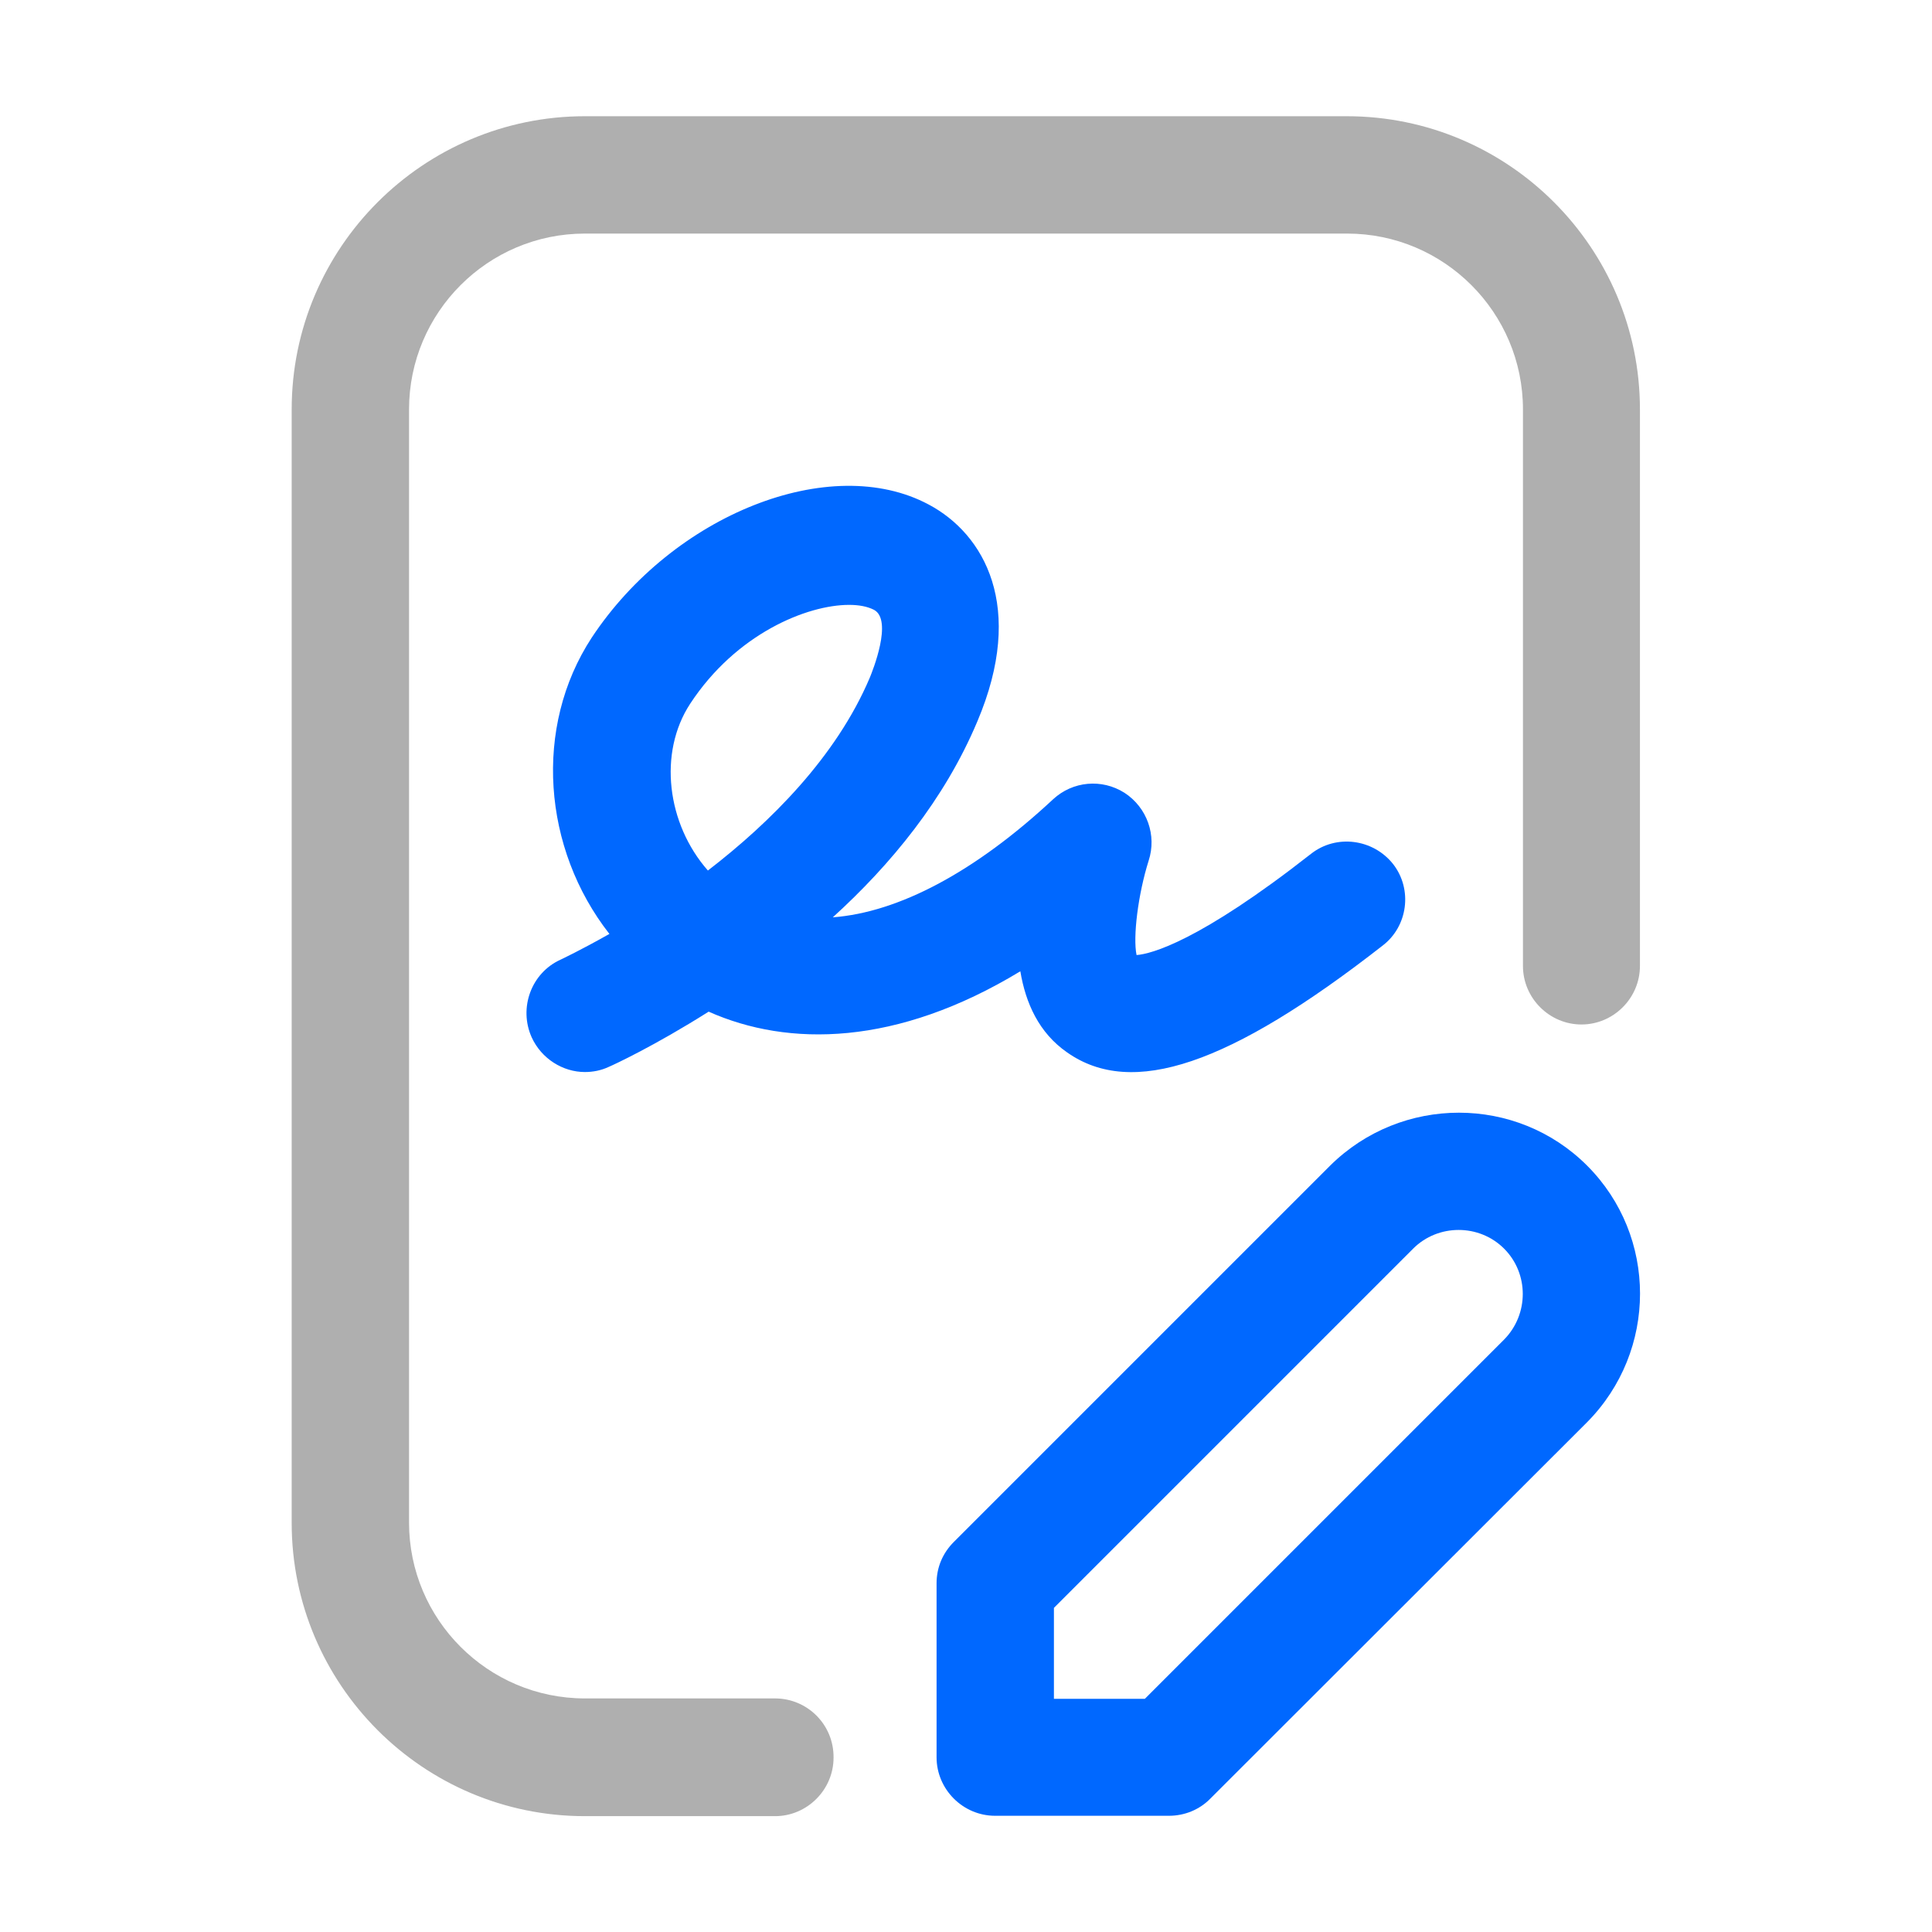
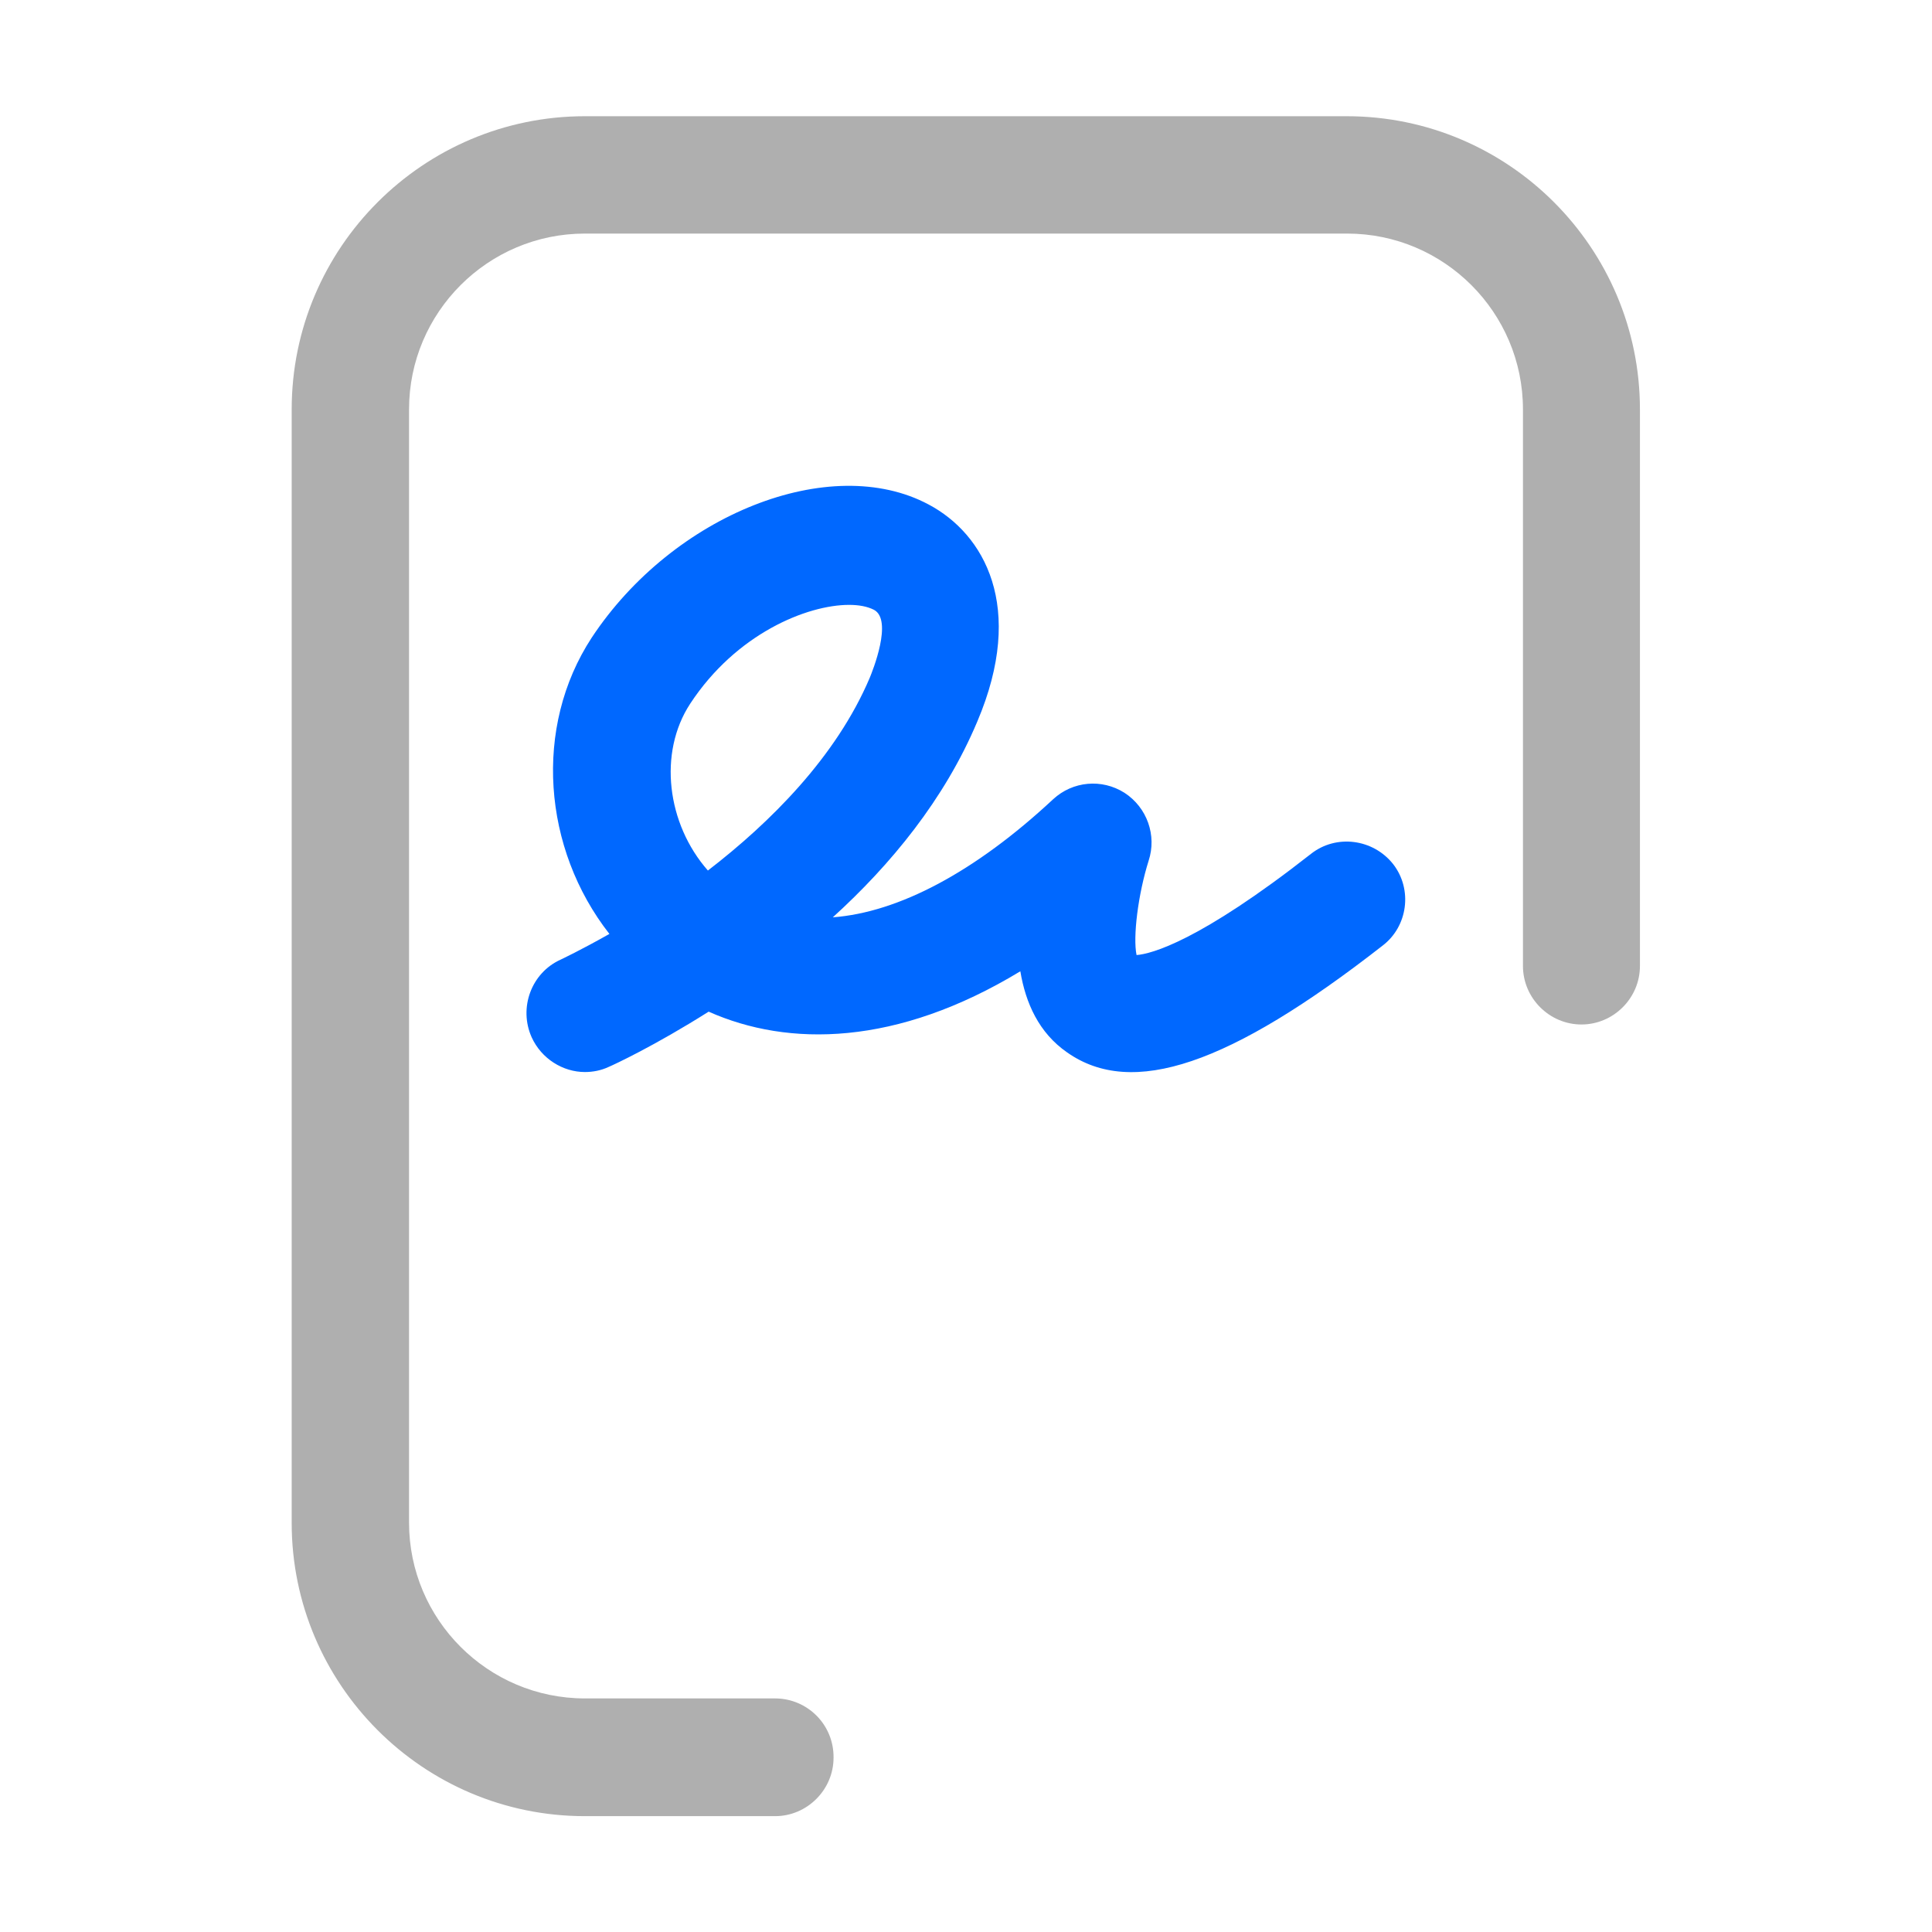
<svg xmlns="http://www.w3.org/2000/svg" version="1.1" id="Contract_Signing" x="0px" y="0px" viewBox="0 0 512 512" style="enable-background:new 0 0 512 512;" xml:space="preserve">
  <style type="text/css">
	.st0{fill:#AFAFAF;}
	.st1{fill:#0068FF;}
</style>
  <g>
    <path class="st0" d="M205.4,450.1H155c-25.7,0-46.6-20.9-46.6-46.6V108.5c0-25.7,20.9-46.6,46.6-46.6h202   c25.7,0,46.6,20.9,46.6,46.6V256c0,8.5,7,15.5,15.5,15.5c8.5,0,15.5-7,15.5-15.5V108.5c0-42.8-34.8-77.7-77.7-77.7H155   c-42.8,0-77.7,34.8-77.7,77.7v295.1c0,42.8,34.8,77.7,77.7,77.7h50.4c8.5,0,15.5-7,15.5-15.5C221,457.1,214,450.1,205.4,450.1z" />
-     <path class="st1" d="M420.6,308.9c-18.7-18.7-49.2-18.7-68.1,0l-99.7,99.7c-3,3-4.6,6.8-4.6,11v46.1c0,8.5,7,15.5,15.5,15.5h46.1   c4.1,0,8.1-1.6,11-4.6l99.8-99.7C439.3,358,439.3,327.6,420.6,308.9L420.6,308.9z M398.6,355l-95.2,95.2h-24.1v-24.1l95.2-95.2   c6.6-6.6,17.5-6.6,24.1,0C405.2,337.5,405.2,348.3,398.6,355z" />
    <path class="st1" d="M369.2,229c-5.3-6.7-15.1-8-21.8-2.7c-29.6,23.2-42.3,26.5-46.2,26.8c-1-4.8,0.4-16.1,3.2-25   c2.2-6.7-0.4-14.1-6.4-18c-6-3.8-13.7-3.1-18.9,1.7c-20.7,19.3-41,30-58.4,31.3c15.3-13.9,29.6-31.2,38.3-51.9   c12.9-30.4,1.8-49.7-12.9-57.5c-26-13.9-67.7,2.6-89.3,35.3c-15.5,23.7-13,55.9,4.7,78.5c-7.6,4.3-12.7,6.7-12.9,6.8   c-7.8,3.5-11.2,12.8-7.7,20.6c2.6,5.7,8.3,9.2,14.1,9.2c2.1,0,4.3-0.4,6.4-1.4c1.2-0.5,12-5.5,26.4-14.6   c21.1,9.4,49.8,9.2,82.6-10.7c1.4,8.4,4.9,16.3,12.4,21.5c17.2,12.1,43,3.4,83.6-28.3C373.1,245.5,374.4,235.7,369.2,229L369.2,229   z M187.6,230.7c-10.9-12.4-13.2-31.2-4.7-44.2c12.2-18.6,31-26.2,42.1-26.2c2.6,0,4.8,0.4,6.6,1.3c5.1,2.7-0.4,16.3-1.1,18   C221.6,200.6,204.1,218,187.6,230.7z" />
  </g>
</svg>